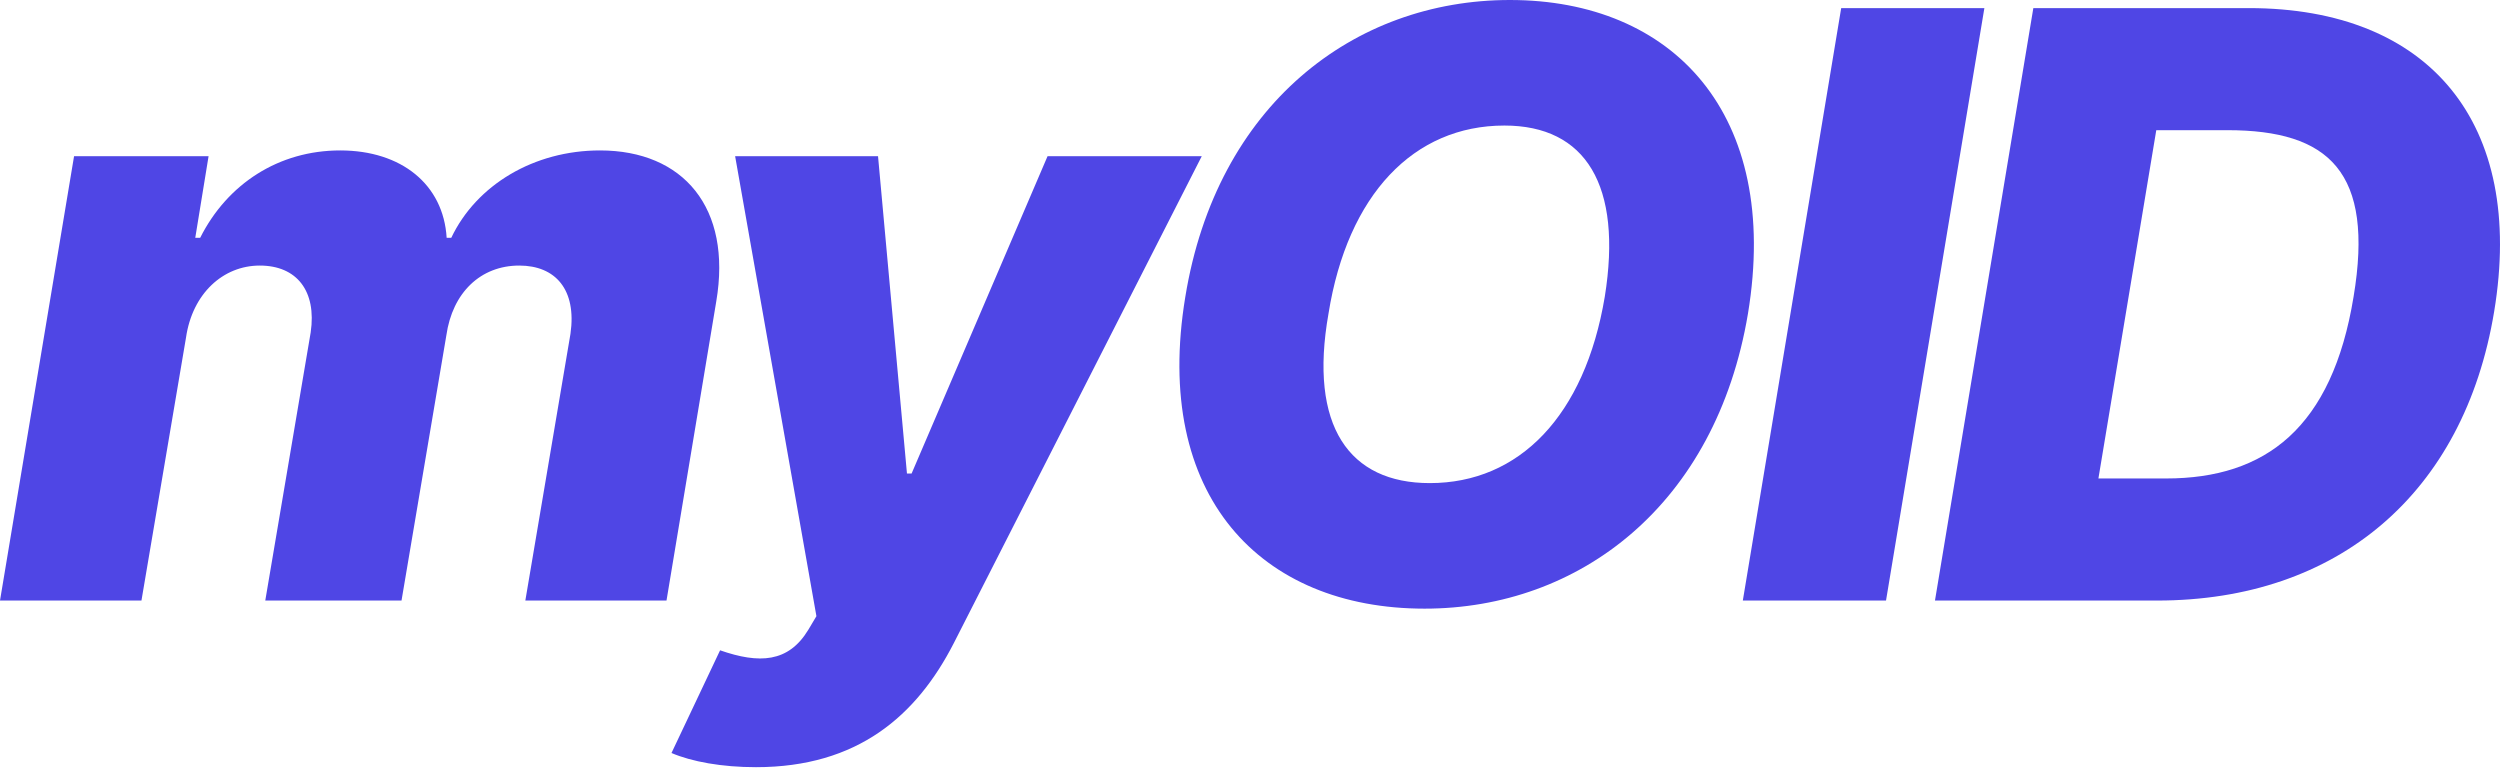
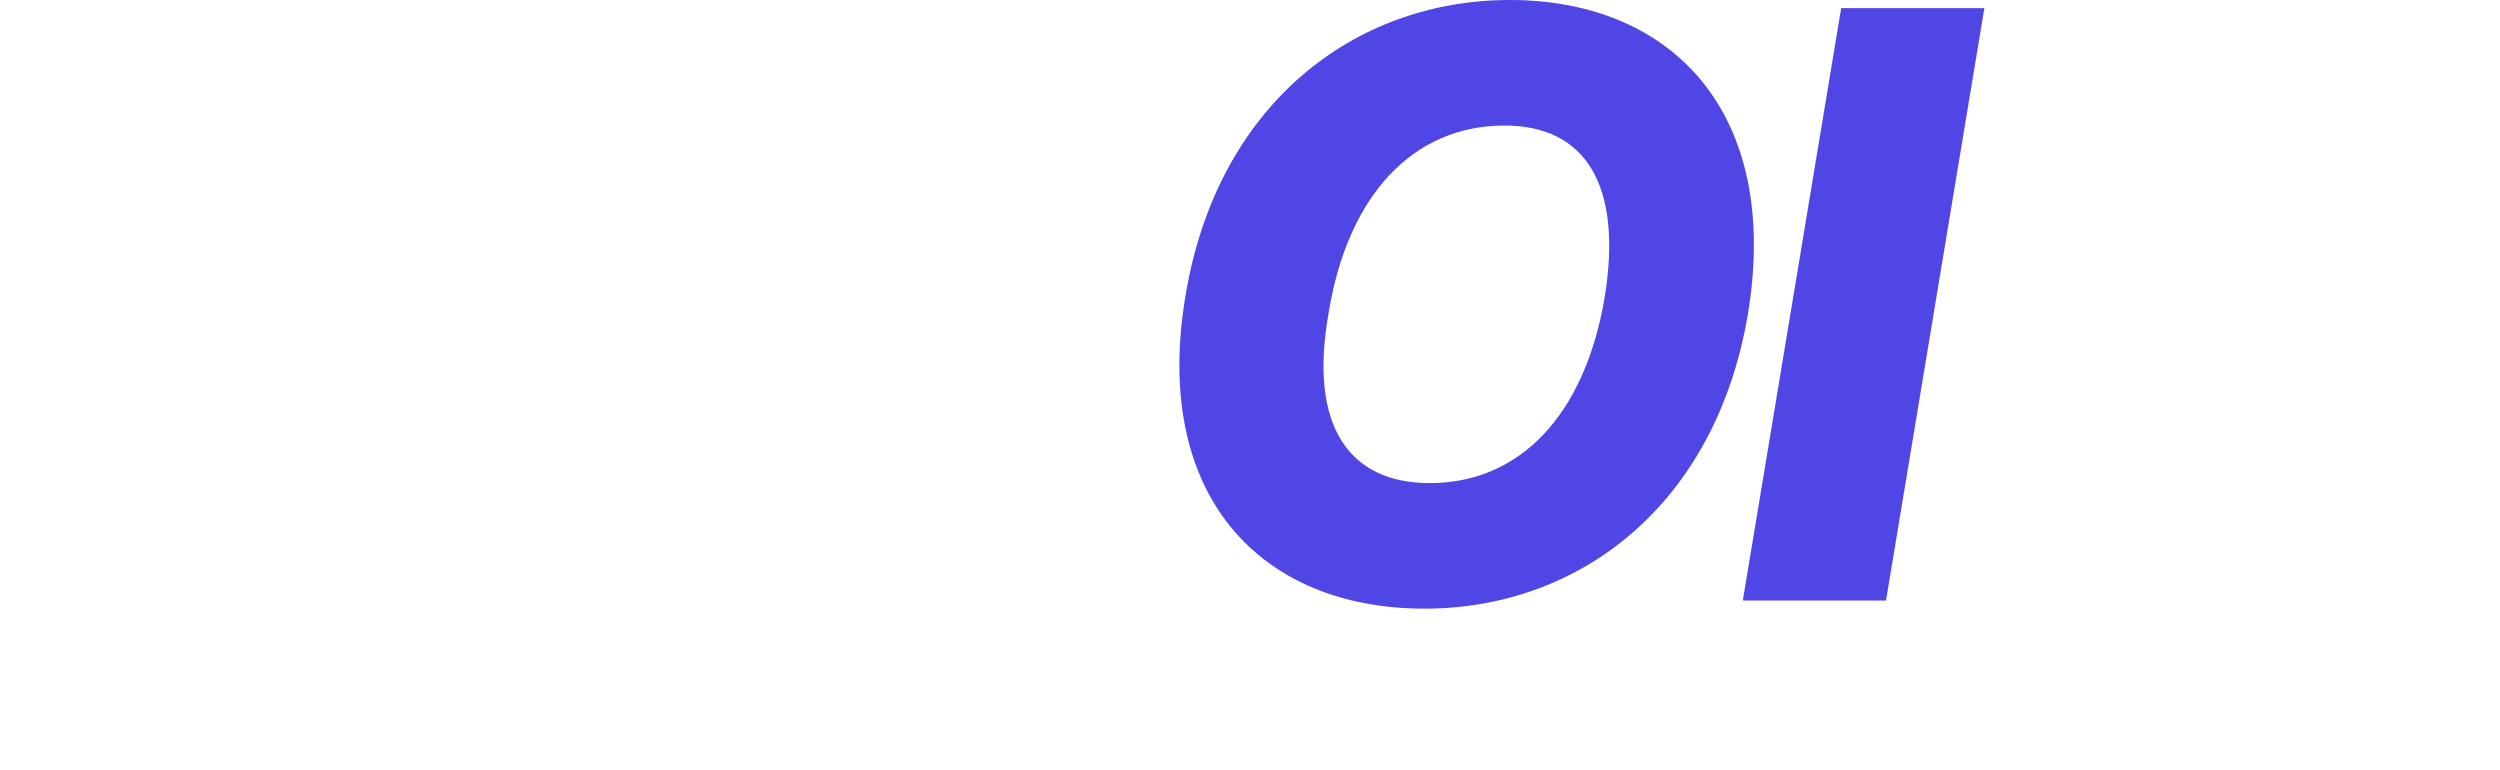
<svg xmlns="http://www.w3.org/2000/svg" width="864px" height="266px" viewBox="0 0 864 266" version="1.1">
  <title>Group 6</title>
  <g id="Page-4" stroke="none" stroke-width="1" fill="none" fill-rule="evenodd">
    <g id="Group-6" fill="#4F46E5">
-       <path d="M0,207.55 L48.888,207.55 L64.284,116.672 C66.484,101.476 77.081,91.778 89.778,91.778 C102.575,91.778 109.474,100.576 107.374,114.872 L91.678,207.55 L138.766,207.55 L154.263,115.872 C156.362,101.176 166.06,91.778 179.457,91.778 C191.954,91.778 199.352,100.076 197.152,115.372 L181.556,207.55 L230.344,207.55 L247.54,104.175 C253.039,71.783 236.143,51.988 207.35,51.988 C184.555,51.988 164.66,63.885 155.962,82.18 L154.362,82.18 C153.263,63.785 138.766,51.988 117.571,51.988 C96.377,51.988 78.581,63.485 69.183,82.18 L67.484,82.18 L72.082,53.987 L25.594,53.987 L0,207.55 Z" id="Fill-1" />
-       <path d="M261.26,265.136 C296.352,265.136 316.745,247.441 329.644,222.246 L415.325,53.987 L362.035,53.987 L315.046,163.66 L313.446,163.66 L303.447,53.987 L254.061,53.987 L282.154,212.949 L279.355,217.648 C272.457,229.045 262.359,229.445 248.863,224.746 L232.067,260.237 C239.065,263.237 249.462,265.136 261.26,265.136 Z" id="Fill-2" />
      <path d="M604.099,108.374 C615.496,39.291 578.104,0 521.82,0 C467.831,0 420.444,36.391 409.647,102.575 C398.249,171.359 435.637,210.349 492.324,210.349 C545.811,210.349 593.001,174.558 604.099,108.374 Z M554.609,102.575 C547.712,143.765 525.02,166.96 494.126,166.96 C466.334,166.96 452.234,147.365 459.131,108.374 C465.733,67.184 488.627,43.389 519.92,43.389 C548.012,43.389 560.808,63.985 554.609,102.575 Z" id="Fill-3" />
      <polygon id="Fill-4" points="685.8 2.8 636.316 2.8 602.32 207.55 651.809 207.55" />
-       <path d="M745.509,207.55 C807.893,207.55 851.582,170.559 861.98,107.674 C872.777,42.59 839.683,2.8 777.201,2.8 L702.72,2.8 L668.725,207.55 L745.509,207.55 Z M725.21,165.36 L745.209,44.989 L769.801,44.989 C804.993,44.989 820.59,59.486 813.392,102.575 C805.992,147.864 783,165.36 748.606,165.36 L725.21,165.36 Z" id="Fill-5" />
    </g>
  </g>
</svg>